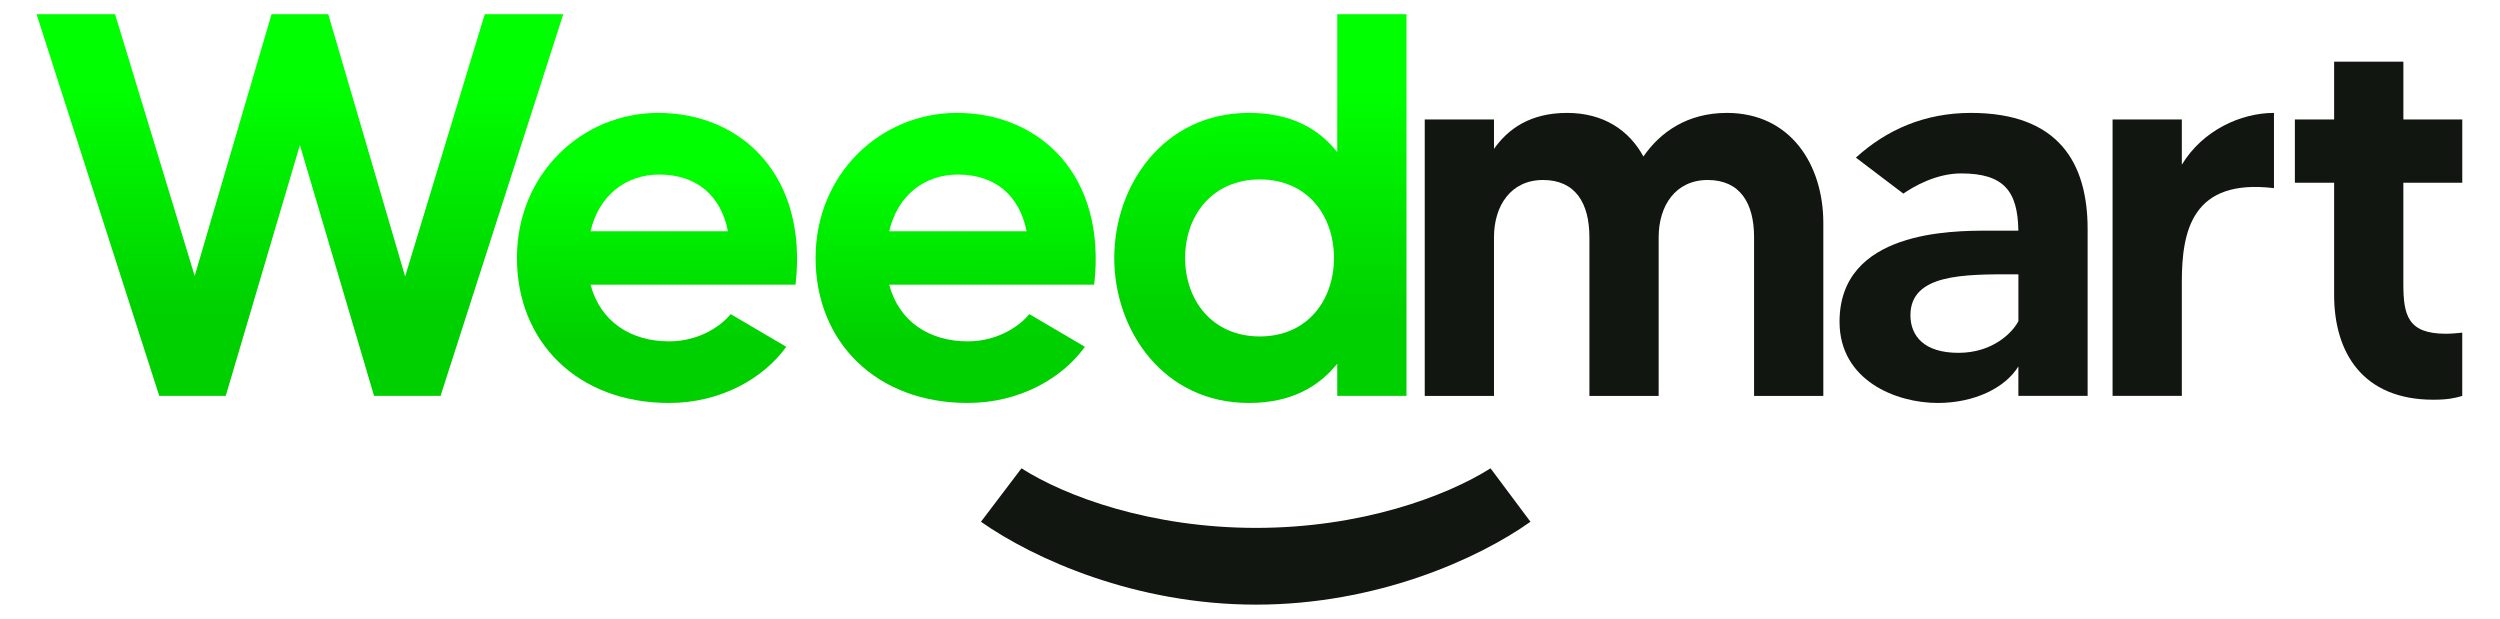
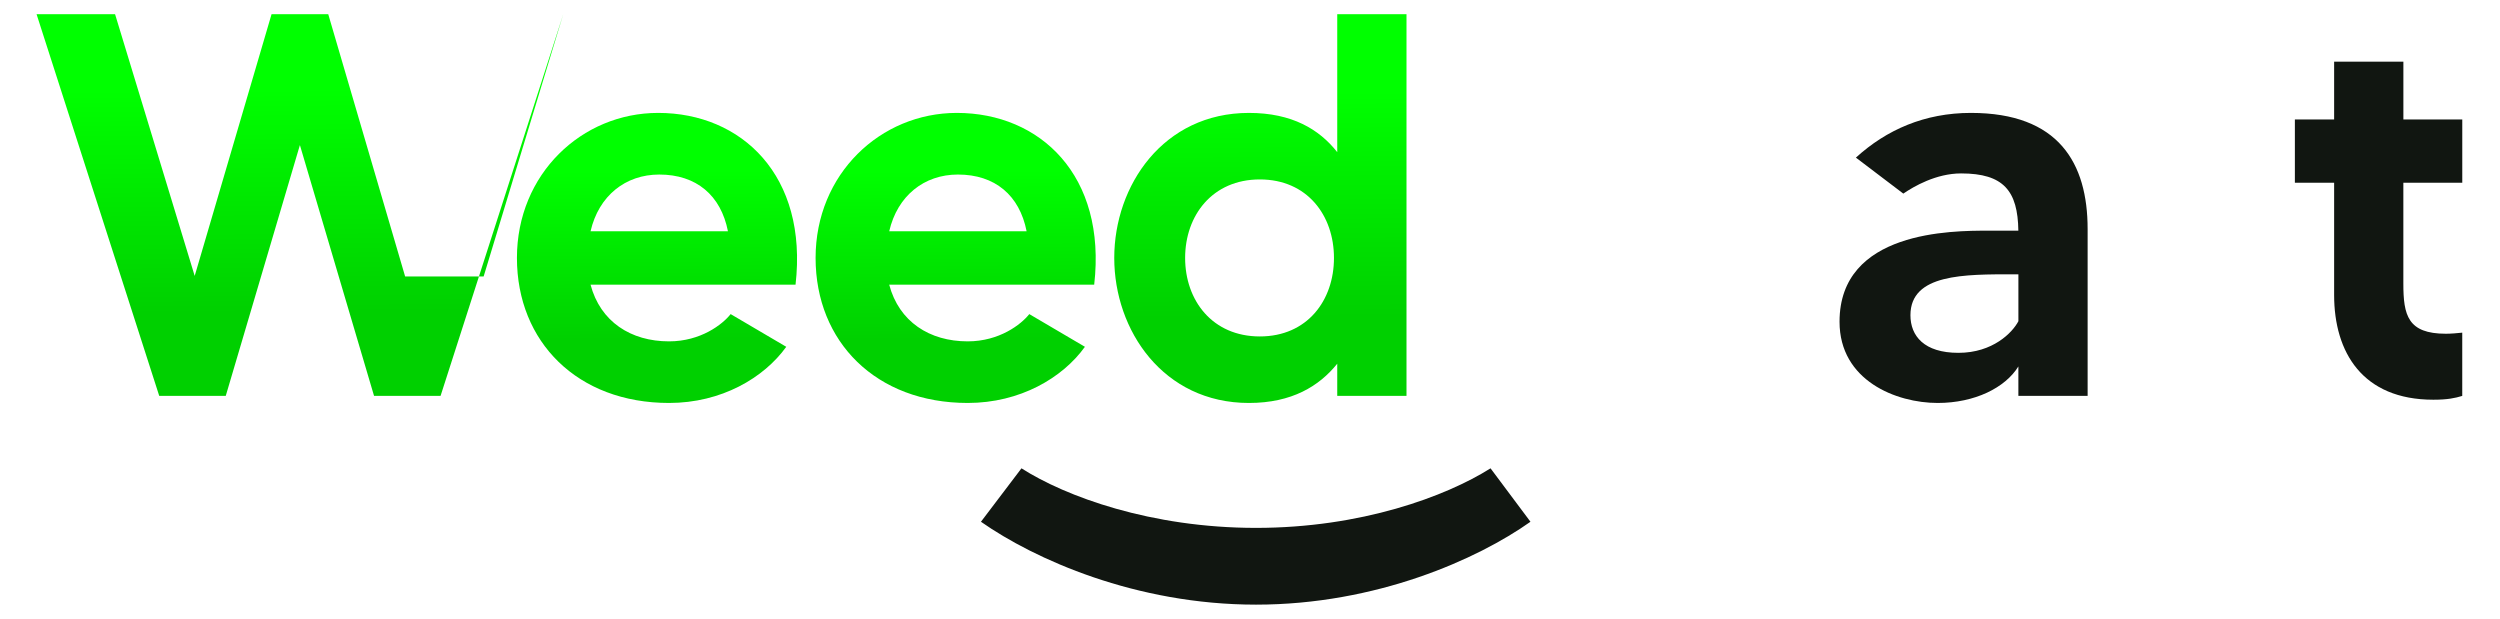
<svg xmlns="http://www.w3.org/2000/svg" xmlns:xlink="http://www.w3.org/1999/xlink" id="Layer_1" version="1.1" viewBox="0 0 970 240">
  <defs>
    <style>
      .st0 {
        fill: url(#linear-gradient2);
      }

      .st1 {
        fill: url(#linear-gradient1);
      }

      .st2 {
        fill: #111611;
      }

      .st3 {
        fill: url(#linear-gradient3);
      }

      .st4 {
        fill: url(#linear-gradient);
      }
    </style>
    <linearGradient id="linear-gradient" x1="116.36" y1="4.69" x2="117.57" y2="154.04" gradientUnits="userSpaceOnUse">
      <stop offset=".2" stop-color="lime" />
      <stop offset=".78" stop-color="#00d000" />
    </linearGradient>
    <linearGradient id="linear-gradient1" x1="254.46" y1="43.82" x2="255.37" y2="156.39" xlink:href="#linear-gradient" />
    <linearGradient id="linear-gradient2" x1="370.34" y1="43.82" x2="371.25" y2="156.39" xlink:href="#linear-gradient" />
    <linearGradient id="linear-gradient3" x1="488.64" y1="5.77" x2="489.86" y2="156.31" xlink:href="#linear-gradient" />
  </defs>
  <g>
-     <path class="st4" d="M218.54,5.52l-47.6,148.08h-25.81l-28.77-97.31-28.77,97.31h-25.81L14.19,5.52h30.46l30.89,101.54L105.36,5.52h22l29.83,101.75L188.08,5.52h30.46Z" />
+     <path class="st4" d="M218.54,5.52l-47.6,148.08h-25.81l-28.77-97.31-28.77,97.31h-25.81L14.19,5.52h30.46l30.89,101.54L105.36,5.52h22l29.83,101.75h30.46Z" />
    <path class="st1" d="M308.67,110.45h-79.54c3.81,14.38,15.65,22,30.46,22,12.27,0,20.73-6.56,23.9-10.58l21.58,12.69c-8.67,12.06-25.17,21.79-45.48,21.79-35.54,0-59.02-23.69-59.02-56.27s25.17-56.27,54.79-56.27c32.37,0,58.17,24.33,53.31,66.64ZM282.44,89.72c-2.75-13.96-12.27-22-26.65-22-13.12,0-23.48,8.25-26.65,22h53.31Z" />
    <path class="st0" d="M424.55,110.45h-79.54c3.81,14.38,15.65,22,30.46,22,12.27,0,20.73-6.56,23.9-10.58l21.58,12.69c-8.67,12.06-25.17,21.79-45.48,21.79-35.54,0-59.02-23.69-59.02-56.27s25.17-56.27,54.79-56.27c32.37,0,58.17,24.33,53.31,66.64ZM398.32,89.72c-2.75-13.96-12.27-22-26.65-22-13.12,0-23.48,8.25-26.65,22h53.31Z" />
    <path class="st3" d="M545.72,5.52v148.08h-26.87v-12.48c-6.98,8.67-17.56,15.23-34.27,15.23-33.21,0-52.25-28.14-52.25-56.27s19.04-56.27,52.25-56.27c16.71,0,27.29,6.35,34.27,15.23V5.52h26.87ZM517.58,100.08c0-16.5-10.37-30.46-28.77-30.46s-28.98,13.96-28.98,30.46,10.58,30.46,28.98,30.46,28.77-13.96,28.77-30.46Z" />
  </g>
-   <path class="st2" d="M707.45,86.55v67.06h-26.87v-61.56c0-13.33-5.5-22.21-17.98-22.21s-19.04,9.94-19.04,22.21v61.56h-26.87v-61.56c0-13.33-5.5-22.21-17.98-22.21s-19.04,9.94-19.04,22.21v61.56h-26.87V46.35h26.87v11.42c5.5-7.83,14.17-13.96,28.35-13.96s24.12,6.77,29.62,16.92c6.56-9.52,17.13-16.92,32.37-16.92,24.75,0,37.44,20.1,37.44,42.73Z" />
  <path class="st2" d="M810,88.87v64.73h-26.87v-11.42c-5.08,8.25-16.92,14.17-31.31,14.17-16.08,0-38.08-8.67-38.08-31.52,0-35.33,43.58-35.33,57.75-35.33h11.63c-.21-15.44-5.71-22.21-22.21-22.21-9.73,0-18.4,5.08-22.42,7.83l-18.4-13.96c11.85-10.79,26.65-17.35,44.64-17.35,34.06,0,45.27,19.46,45.27,45.06ZM783.13,106.43h-1.69c-19.25,0-40.19-.21-40.19,15.87,0,8.04,5.29,14.6,18.62,14.6s20.94-7.83,23.27-12.27v-18.19Z" />
-   <path class="st2" d="M882.3,43.81v29.19c-31.73-3.81-35.75,16.5-35.75,36.39v44.21h-26.87V46.35h26.87v17.56c8.04-13.33,22.85-20.1,35.75-20.1Z" />
  <path class="st2" d="M932.5,70.89v39.14c0,12.27,1.69,19.46,16.5,19.46,1.9,0,4.44-.21,6.35-.42v24.54c-2.75.85-5.71,1.48-11.21,1.48-27.5,0-38.5-18.4-38.5-40.62v-43.58h-15.23v-24.54h15.23v-22.42h26.87v22.42h22.85v24.54h-22.85Z" />
  <path class="st2" d="M487.34,234.6c-46.69,0-86-17.63-106.73-32.16l15.72-20.73c17.15,10.96,50.27,23.11,91,23.11s73.61-12.15,91-23.11l15.49,20.73c-20.49,14.53-59.8,32.16-106.49,32.16Z" />
</svg>